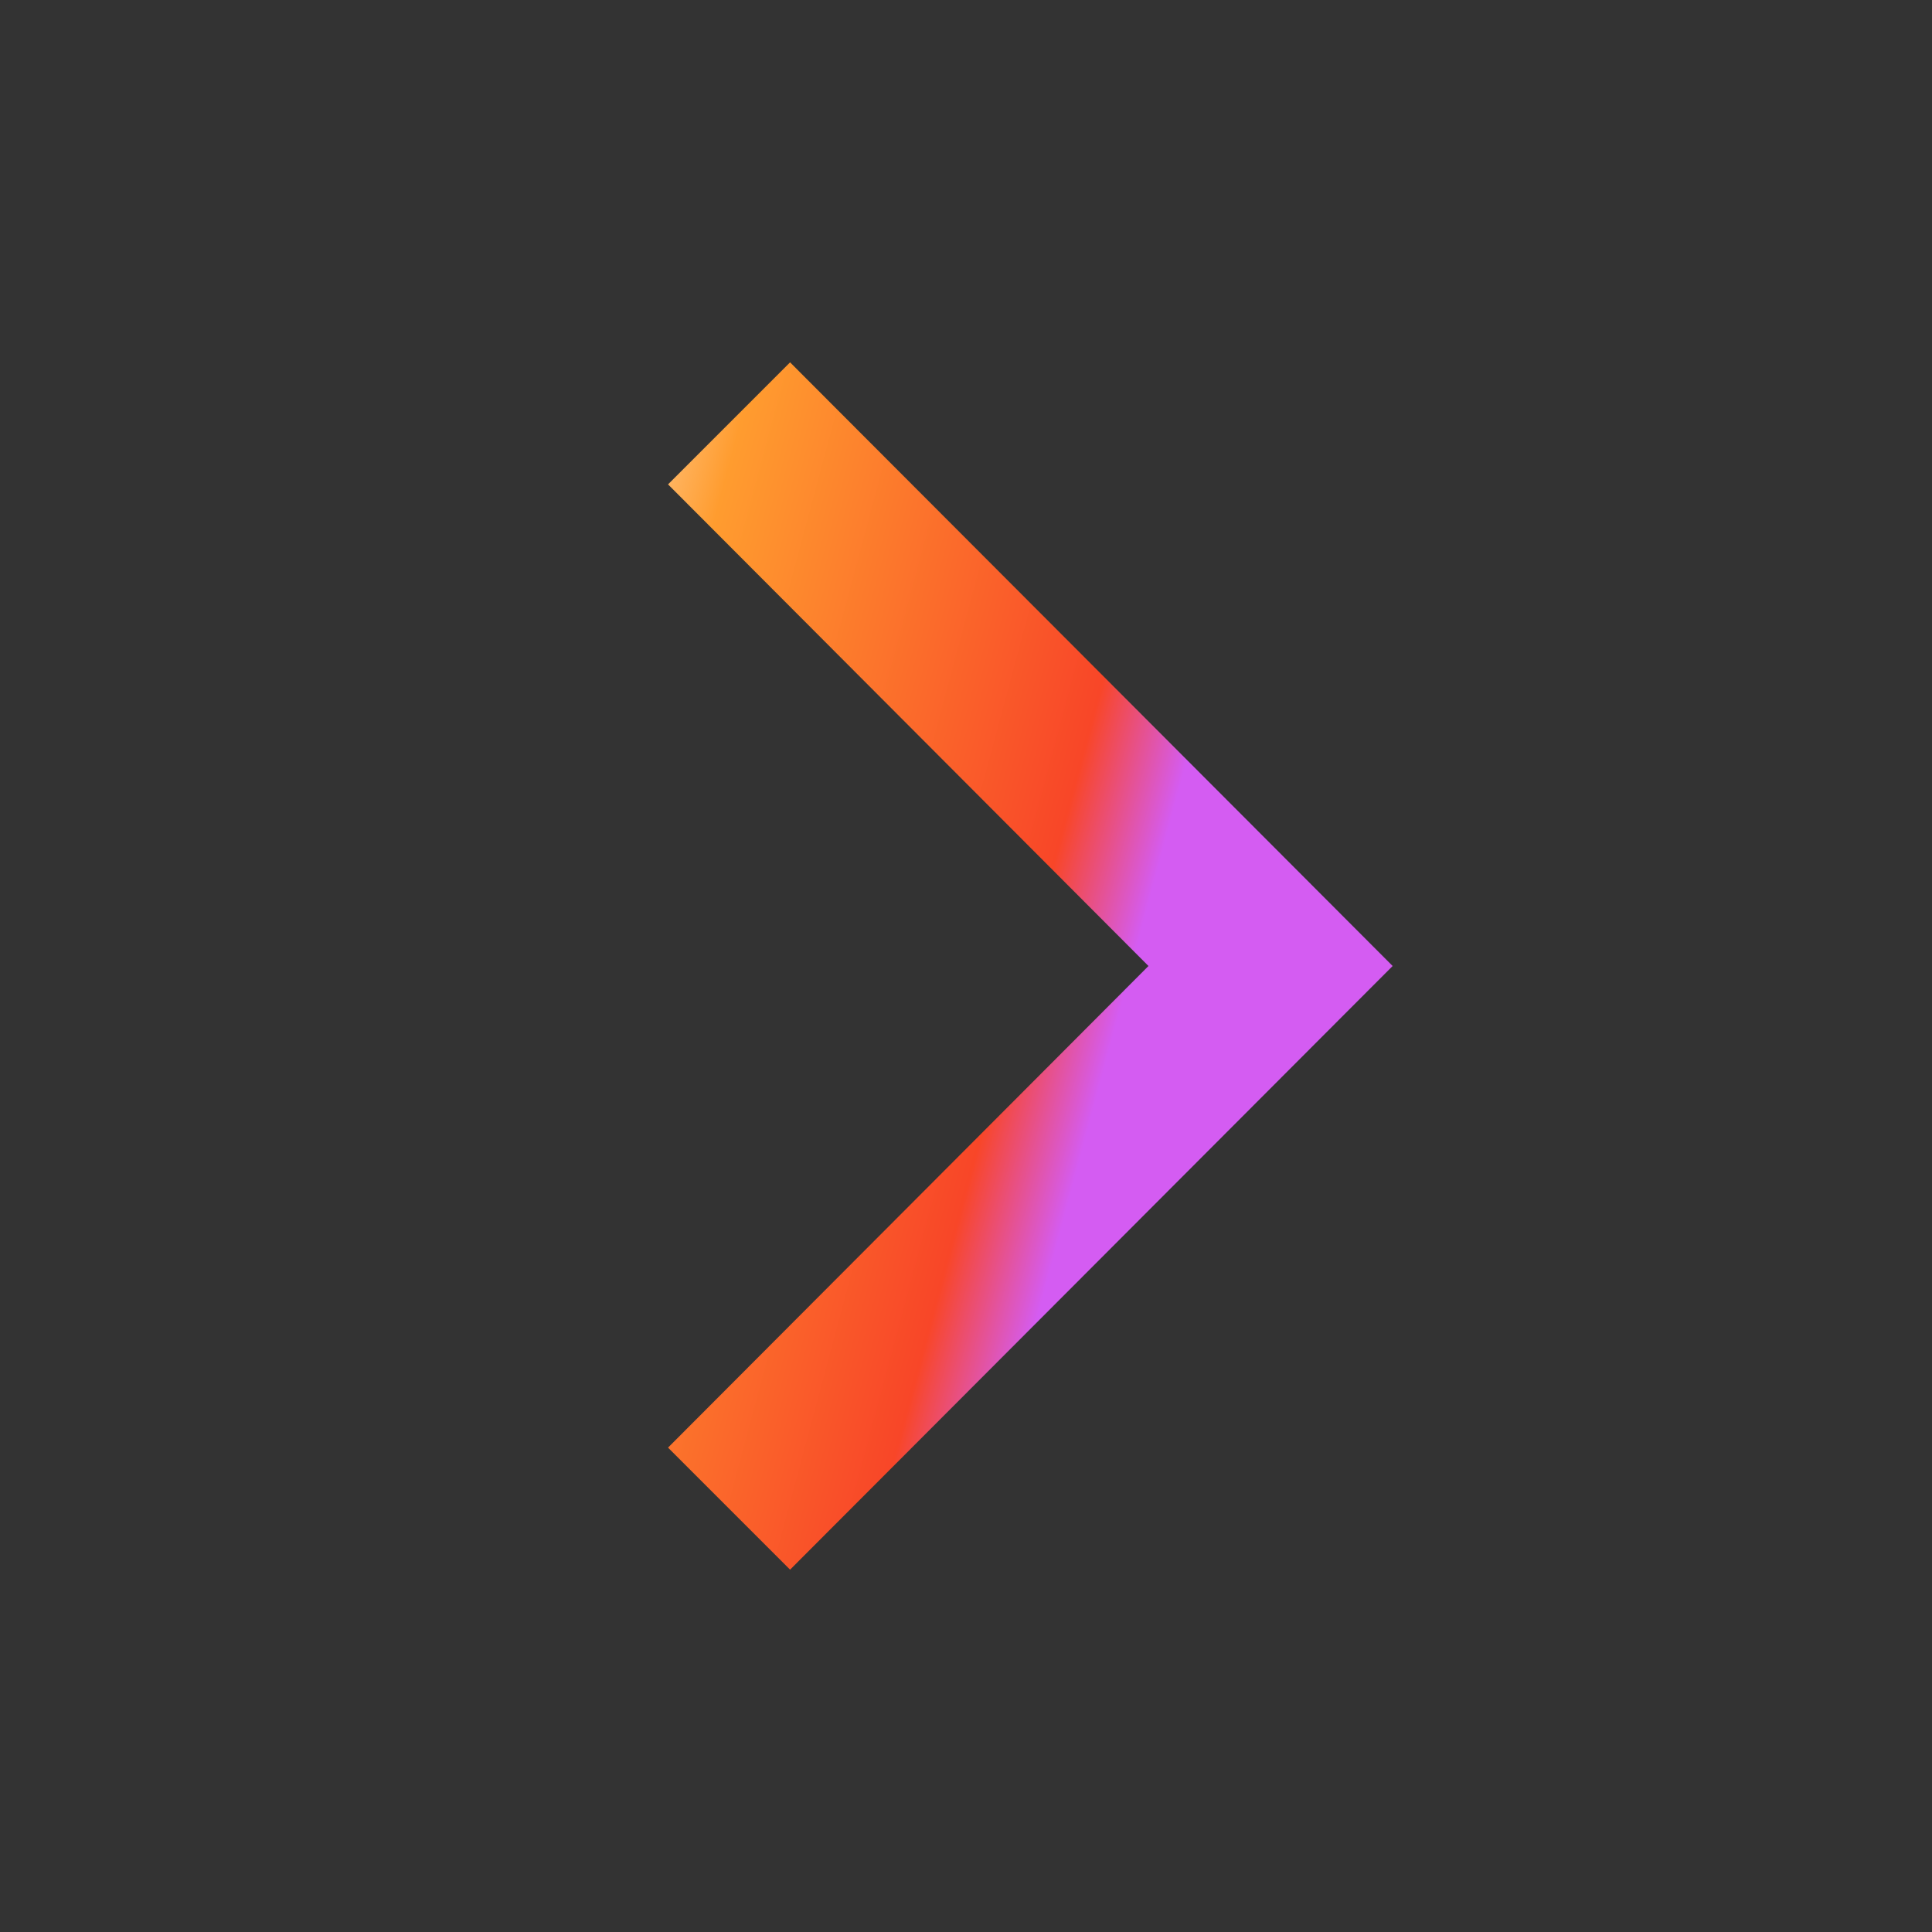
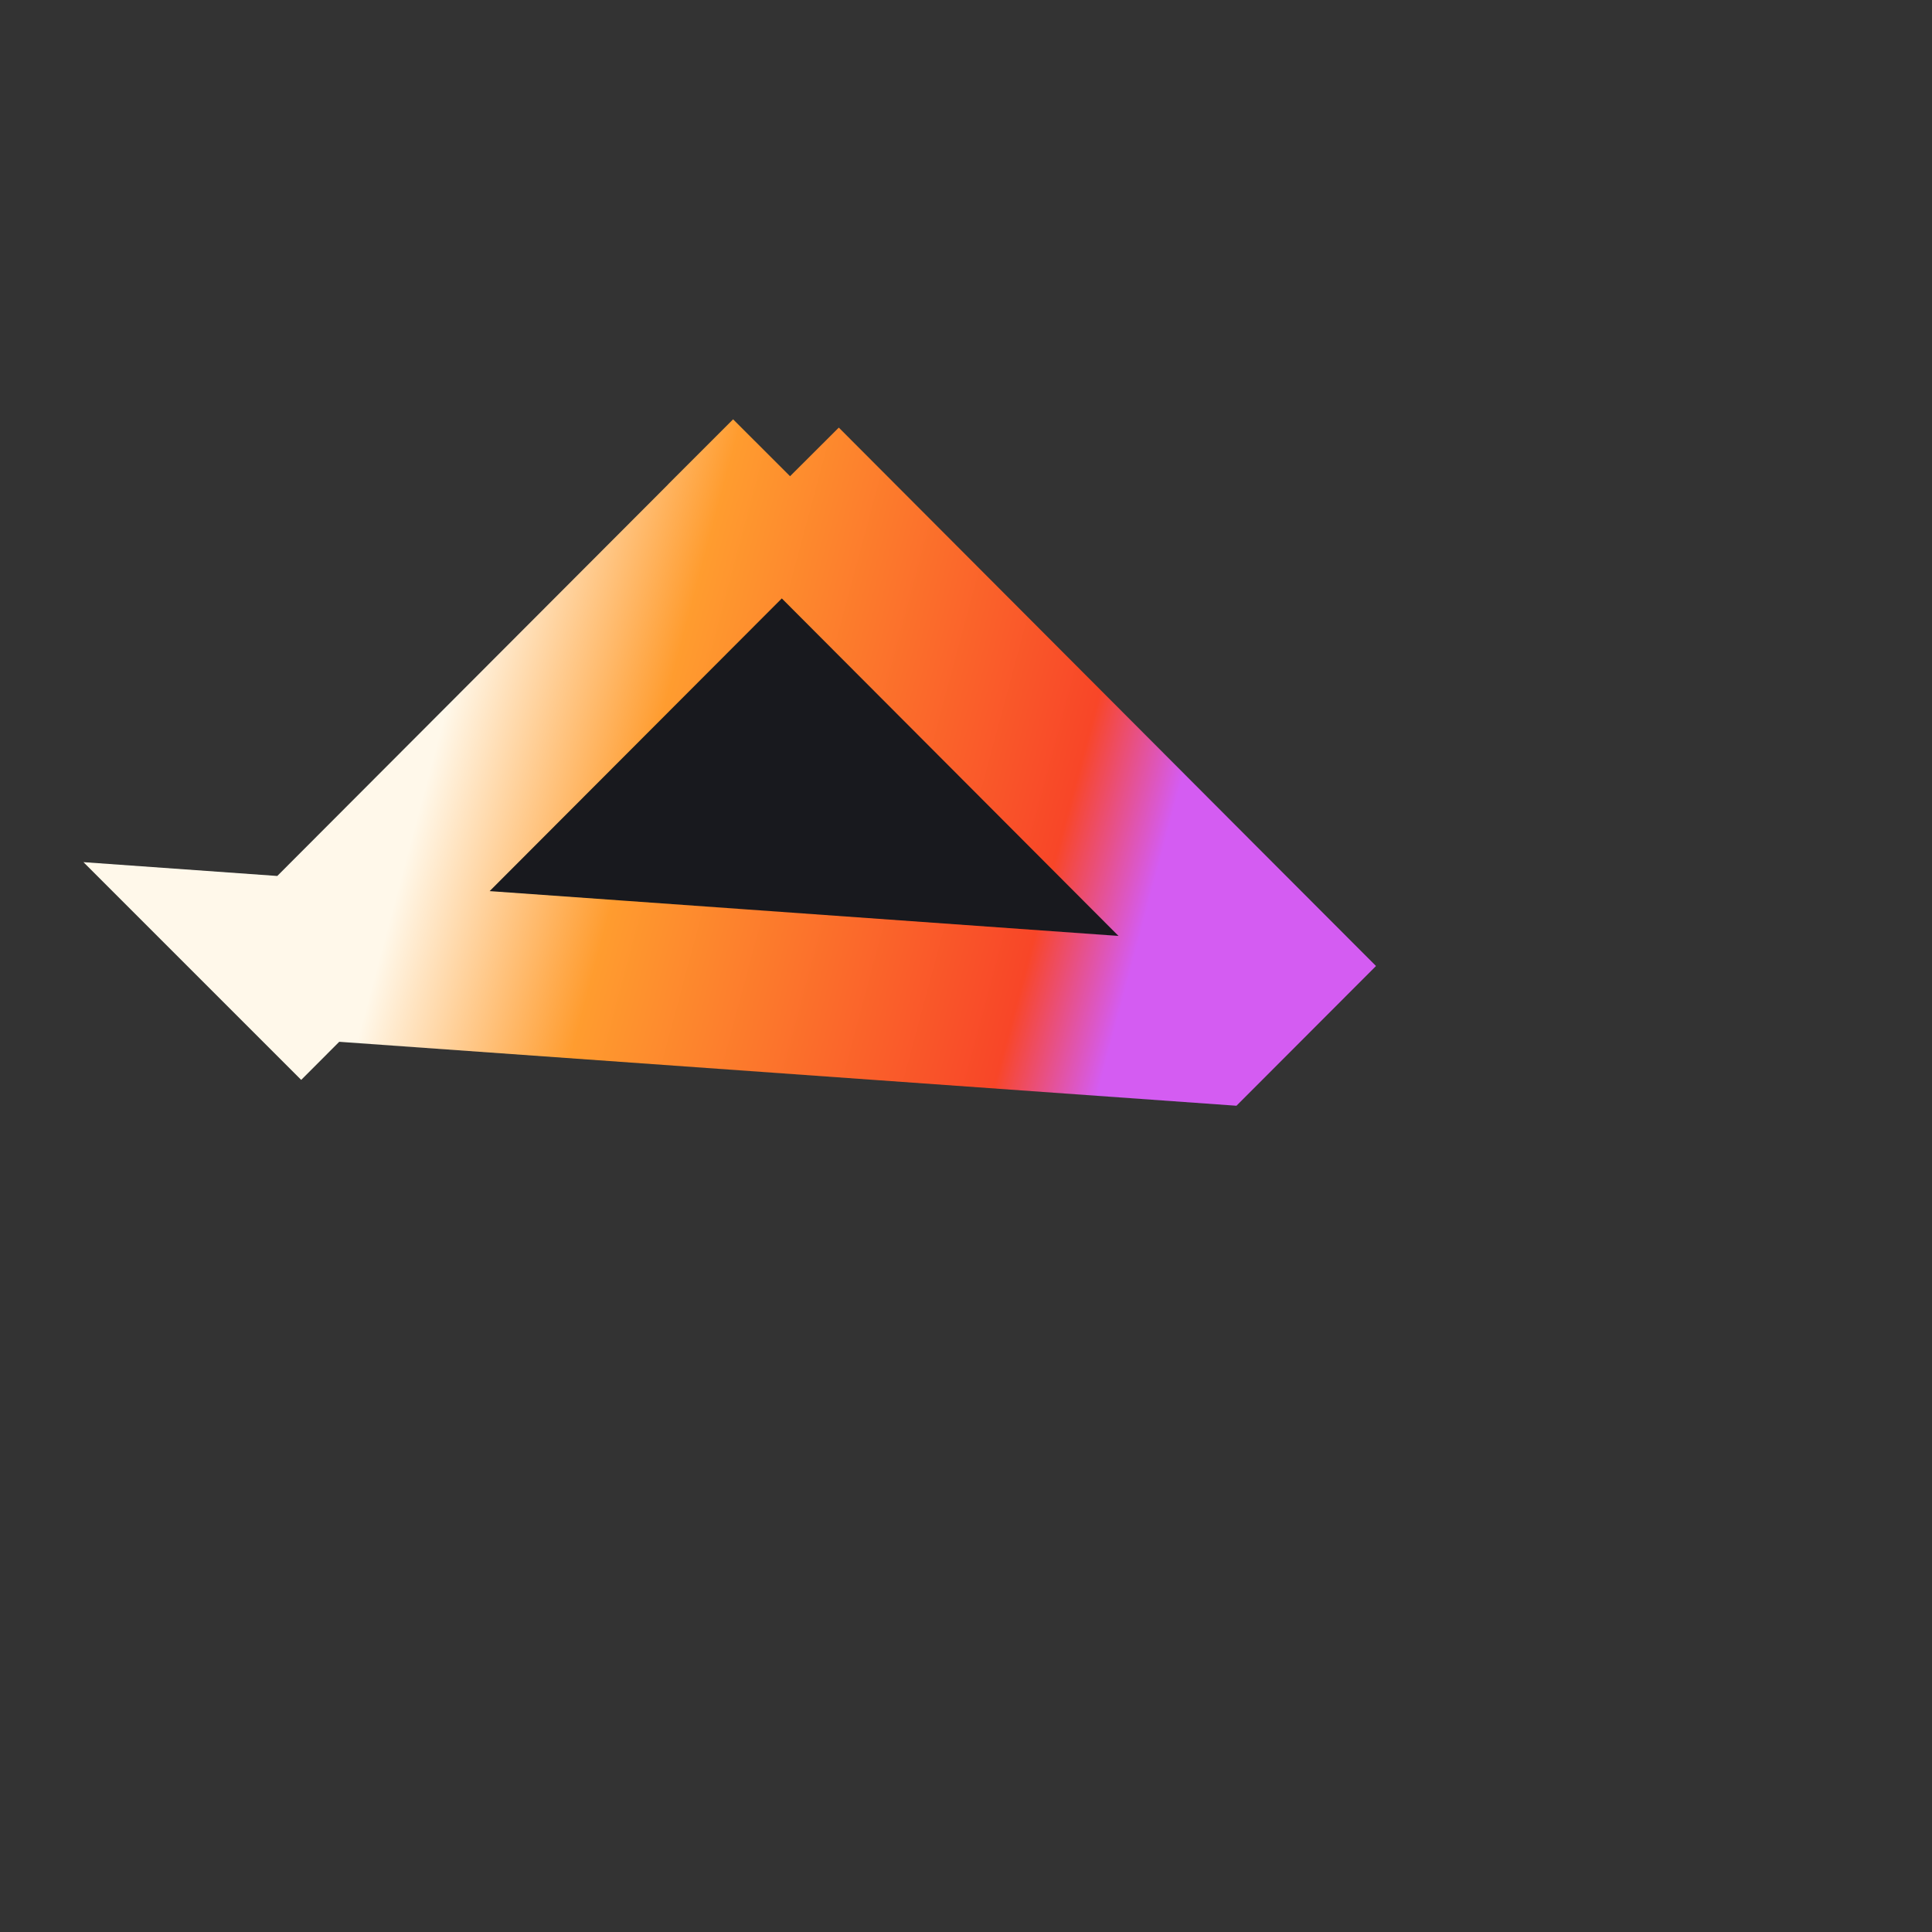
<svg xmlns="http://www.w3.org/2000/svg" width="24" height="24" fill="none">
  <rect width="100%" height="100%" fill="#333333" stroke="none" />
-   <path fill="#18191E" stroke="url(#a)" stroke-width="2" d="M14.975 12.706 15.68 12l-.705-.706-5.263-5.276.102-.102L15.887 12l-6.073 6.084-.102-.102z" />
+   <path fill="#18191E" stroke="url(#a)" stroke-width="2" d="M14.975 12.706 15.68 12l-.705-.706-5.263-5.276.102-.102l-6.073 6.084-.102-.102z" />
  <defs>
    <linearGradient id="a" x1="16.465" x2="7.717" y1="3.037" y2=".692" gradientUnits="userSpaceOnUse">
      <stop stop-color="#D45CF2" />
      <stop offset=".14" stop-color="#F84628" />
      <stop offset=".711" stop-color="#FF9C2F" />
      <stop offset="1" stop-color="#FFF8EA" />
    </linearGradient>
  </defs>
</svg>